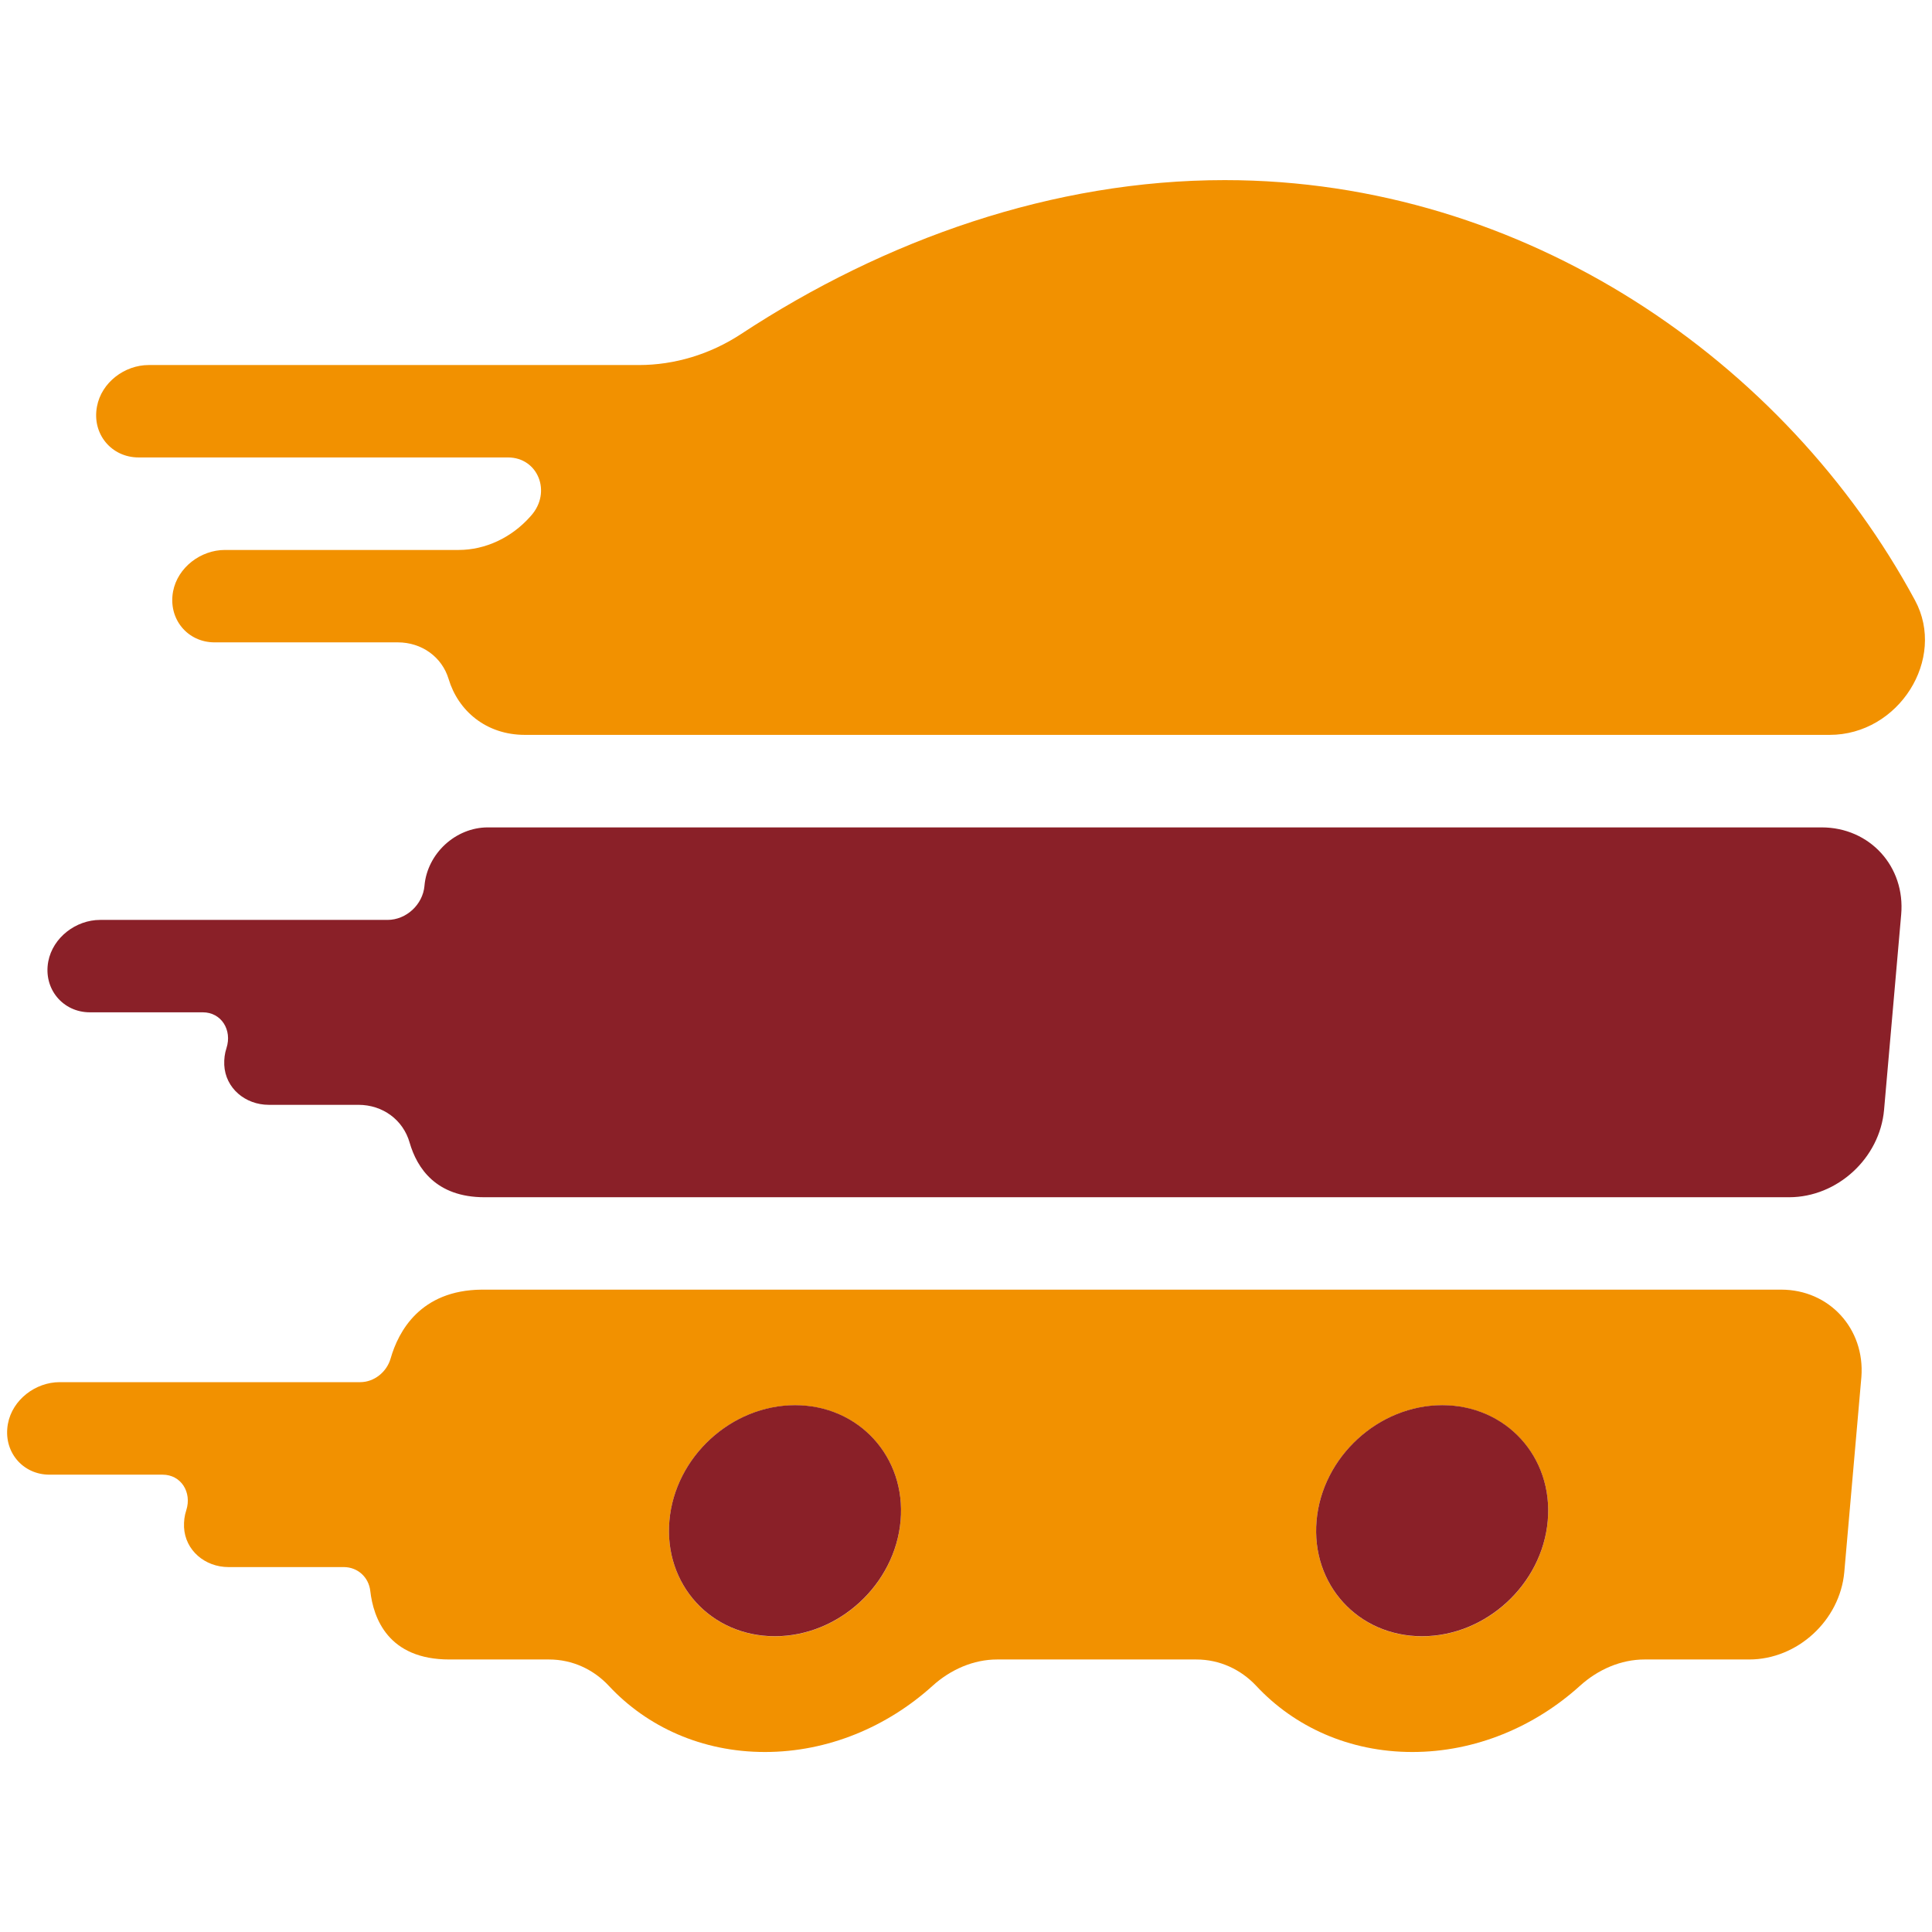
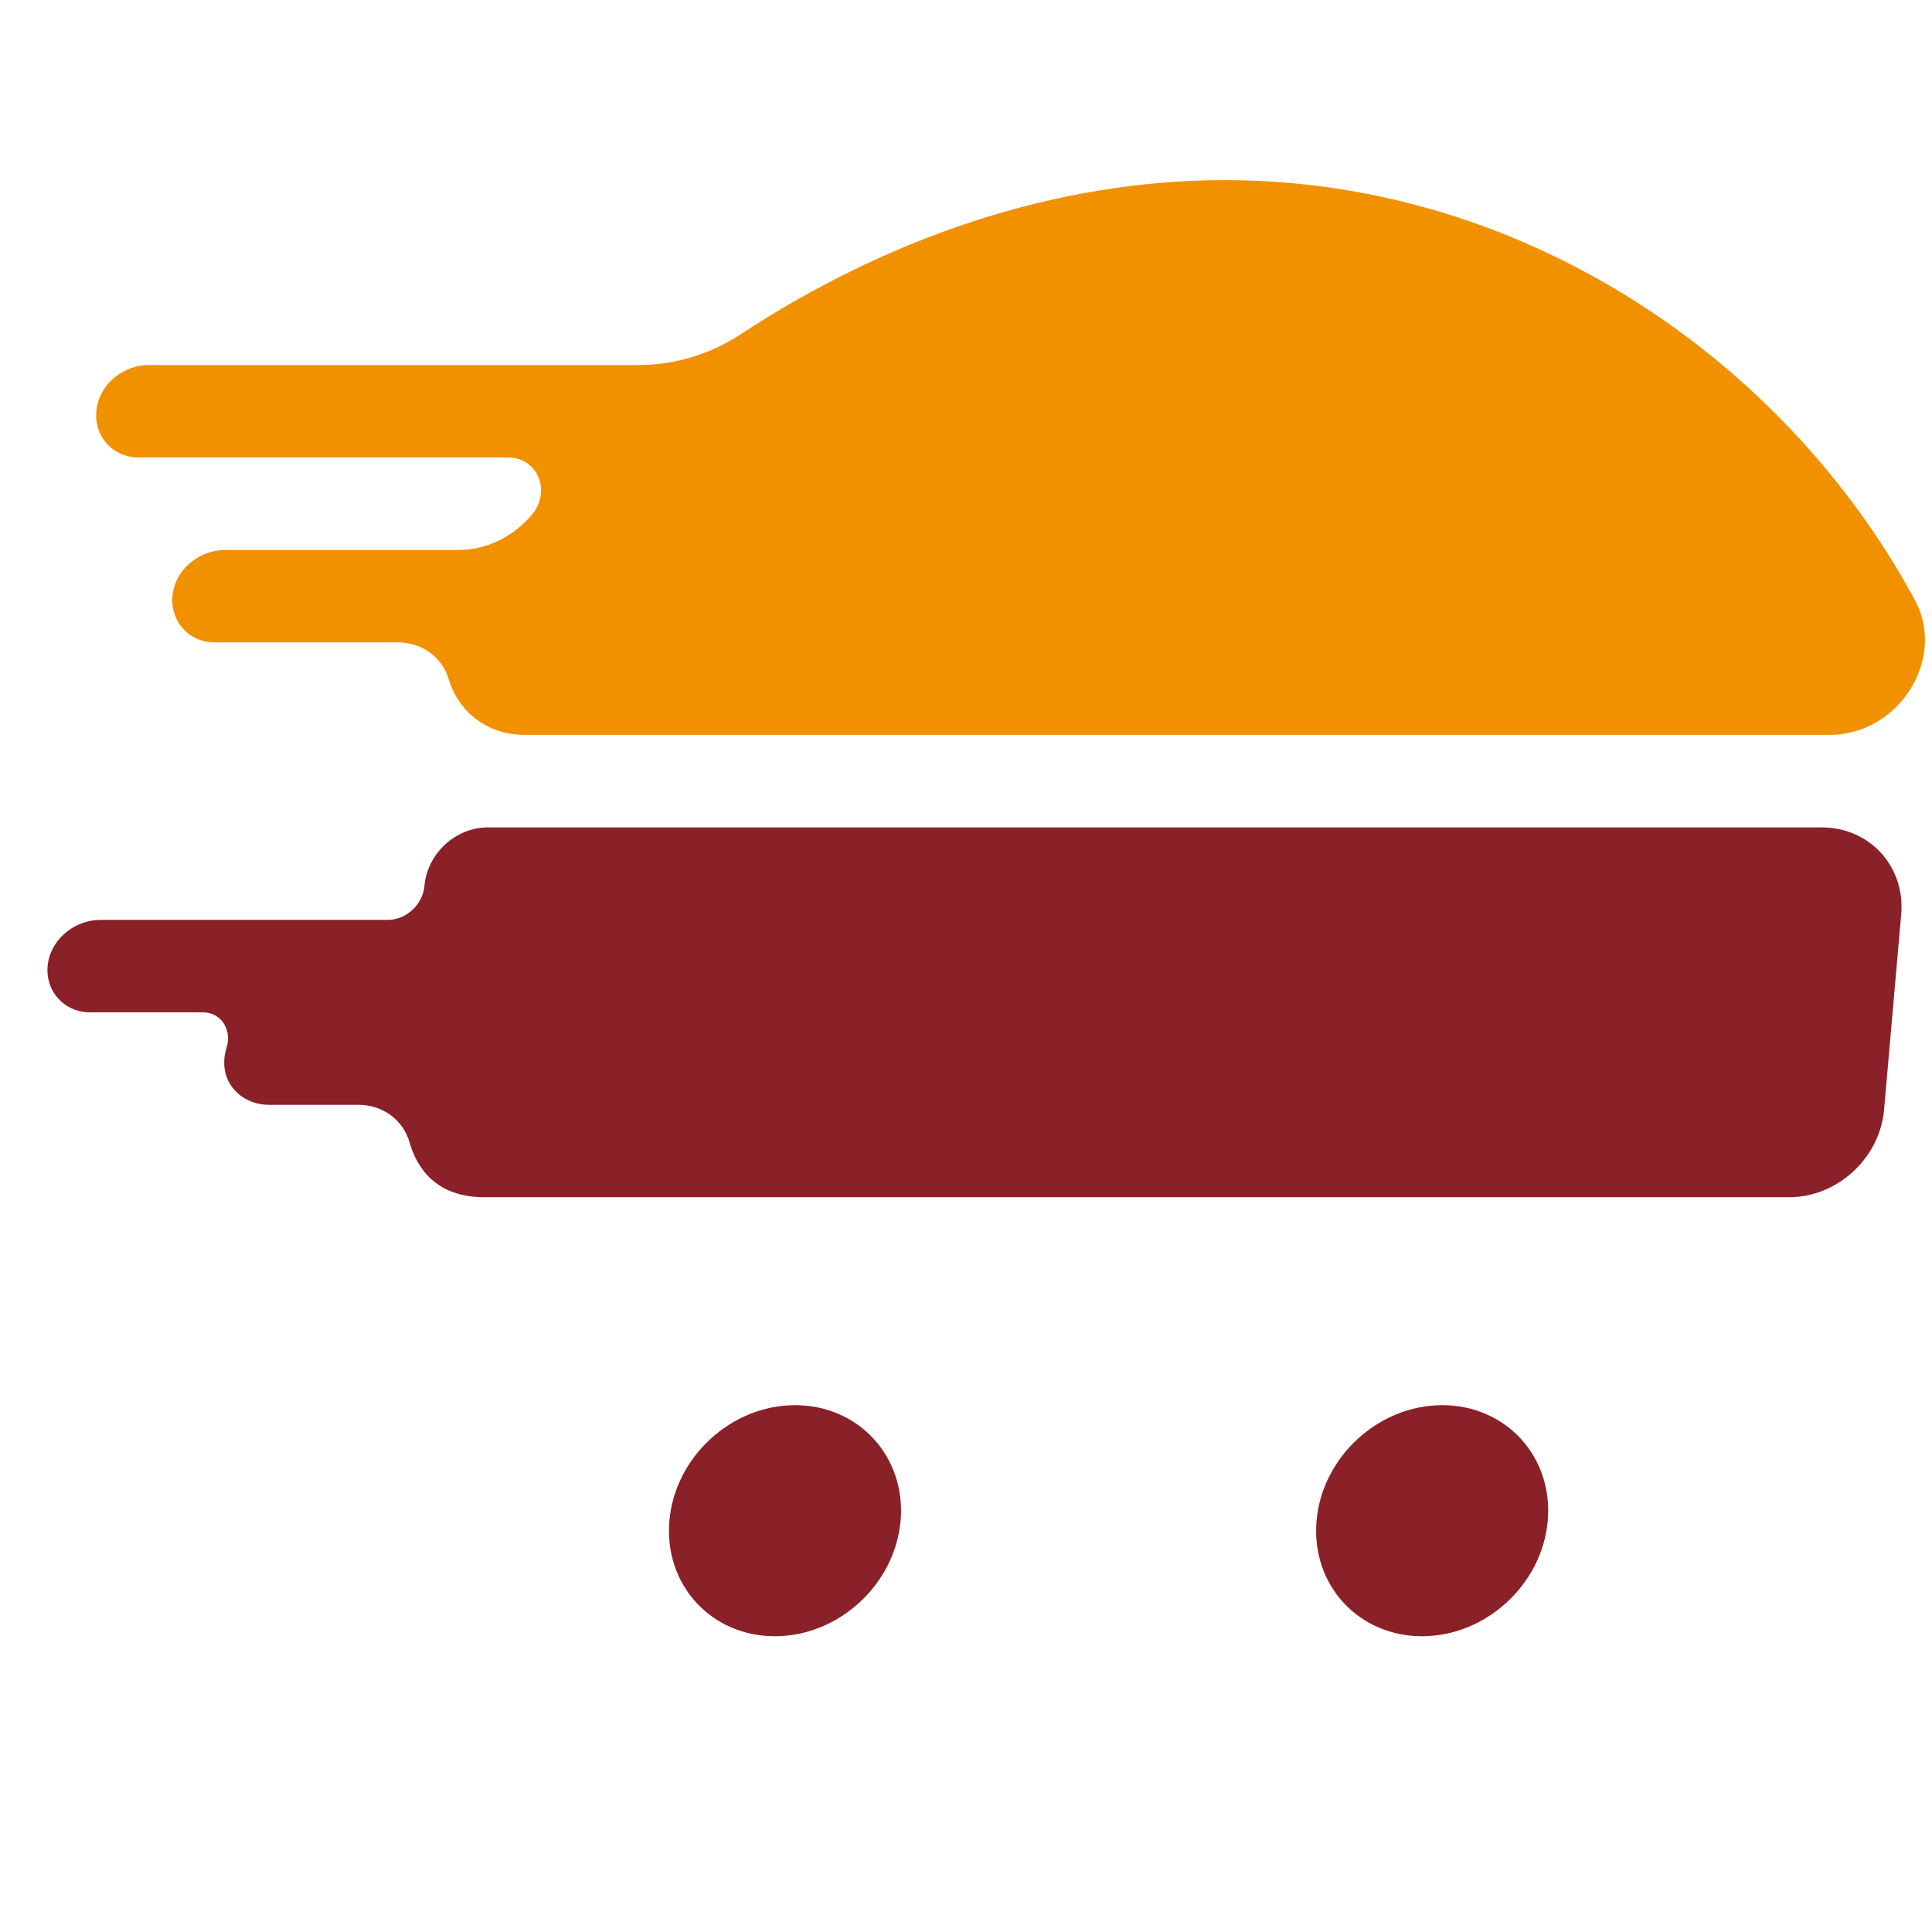
<svg xmlns="http://www.w3.org/2000/svg" version="1.1" id="Capa_1" x="0px" y="0px" viewBox="0 0 1729.1 1729.1" style="enable-background:new 0 0 1729.1 1729.1;" xml:space="preserve">
  <style type="text/css">
	.st0{fill:#F29100;}
	.st1{fill:#8A2028;}
</style>
  <g>
    <g>
-       <path class="st0" d="M1594.1,1154.2h-1163c-54.8,0.5-74.5,37.2-81.5,61.6c-3.5,12.2-14.8,21.2-27.2,21.2H53.4    c-21.6,0-42.3,15.7-46.3,37.2c-4.6,24.7,13,45.6,37.2,45.6h101.2c16.6,0,26.4,15.8,21.2,31.9c-1.6,4.8-2.2,9.8-2,15.1    c1,20.8,18.8,35.7,39.8,35.7h103.1c12.6,0,22.4,9.1,23.8,21.4c2.8,24.5,16.1,61.3,70.8,61.3h89.1c21,0,39.9,8.9,53.6,23.6    c34.1,36.6,83.2,59.2,139.7,59.2s109.5-22.6,150-59.2c16.2-14.7,36.8-23.6,57.8-23.6h178.2c21,0,39.9,8.9,53.7,23.6    c34.1,36.6,83.2,59.2,139.7,59.2s109.5-22.6,150-59.2c16.2-14.7,36.8-23.6,57.8-23.6h93.7c43.2,0,81.2-35,85.1-78.2l15.3-174.6    C1669.2,1189.2,1637.2,1154.2,1594.1,1154.2z M693.5,1464.5c-57.1,0-99.4-46.3-94.4-103.4c5-57.1,55.3-103.4,112.5-103.4    c57.1,0,99.4,46.3,94.4,103.4S750.7,1464.5,693.5,1464.5z M1272.7,1464.5c-57.1,0-99.4-46.3-94.4-103.4    c5-57.1,55.3-103.4,112.5-103.4c57.1,0,99.4,46.3,94.4,103.4S1329.9,1464.5,1272.7,1464.5z" />
      <path class="st1" d="M1290.8,1257.6c-57.1,0-107.5,46.3-112.5,103.4c-5,57.1,37.2,103.4,94.4,103.4c57.1,0,107.5-46.3,112.5-103.4    C1390.2,1304,1348,1257.6,1290.8,1257.6z" />
      <path class="st1" d="M711.6,1257.6c-57.1,0-107.5,46.3-112.5,103.4c-5,57.1,37.2,103.4,94.4,103.4c57.1,0,107.5-46.3,112.5-103.4    C811,1304,768.7,1257.6,711.6,1257.6z" />
    </g>
    <path class="st0" d="M1713.9,537.3c-115.2-213.7-348.8-376.1-617.8-376.1c-153.4,0-303.8,52.9-433.1,137.9   c-27.6,18.1-59.5,27.6-91.1,27.6H133.1c-21.6,0-42.3,15.6-46.3,37.1c-4.7,24.6,13,45.6,37.2,45.6h330.6c26.9,0,39.4,31.1,20.7,52.1   c-0.2,0.3-0.5,0.5-0.8,0.9c-16.6,18.7-40,29.8-64,29.8H201.3c-21.6,0-42.3,15.6-46.4,37.1c-4.6,24.7,13,45.6,37.1,45.6h164   c21.3,0,39.5,12.9,45.5,32.8c8.5,28.3,33.4,50,68.3,50h1167.7C1699.4,657.7,1742.2,589.7,1713.9,537.3z" />
    <path class="st1" d="M1630.3,740.5H436.6c-28.8,0-54.1,23.3-56.7,52.1v0.2c-1.5,16.8-16.3,30.5-33.1,30.5H89.6   c-21.6,0-42.3,15.7-46.4,37.2C38.6,885,56.3,906,80.4,906h101.1c16.6,0,26.4,15.8,21.2,32c-1.6,4.8-2.2,9.8-2,15.1   c1,20.8,18.8,35.7,39.9,35.7h80.2c21.8,0,40,13.5,45.8,33.8c6.6,22.8,23.6,48.9,67,48.9h1167.6c43.2,0,81.2-35,85-78.2l15.3-174.6   C1705.4,775.5,1673.4,740.5,1630.3,740.5z" />
  </g>
</svg>